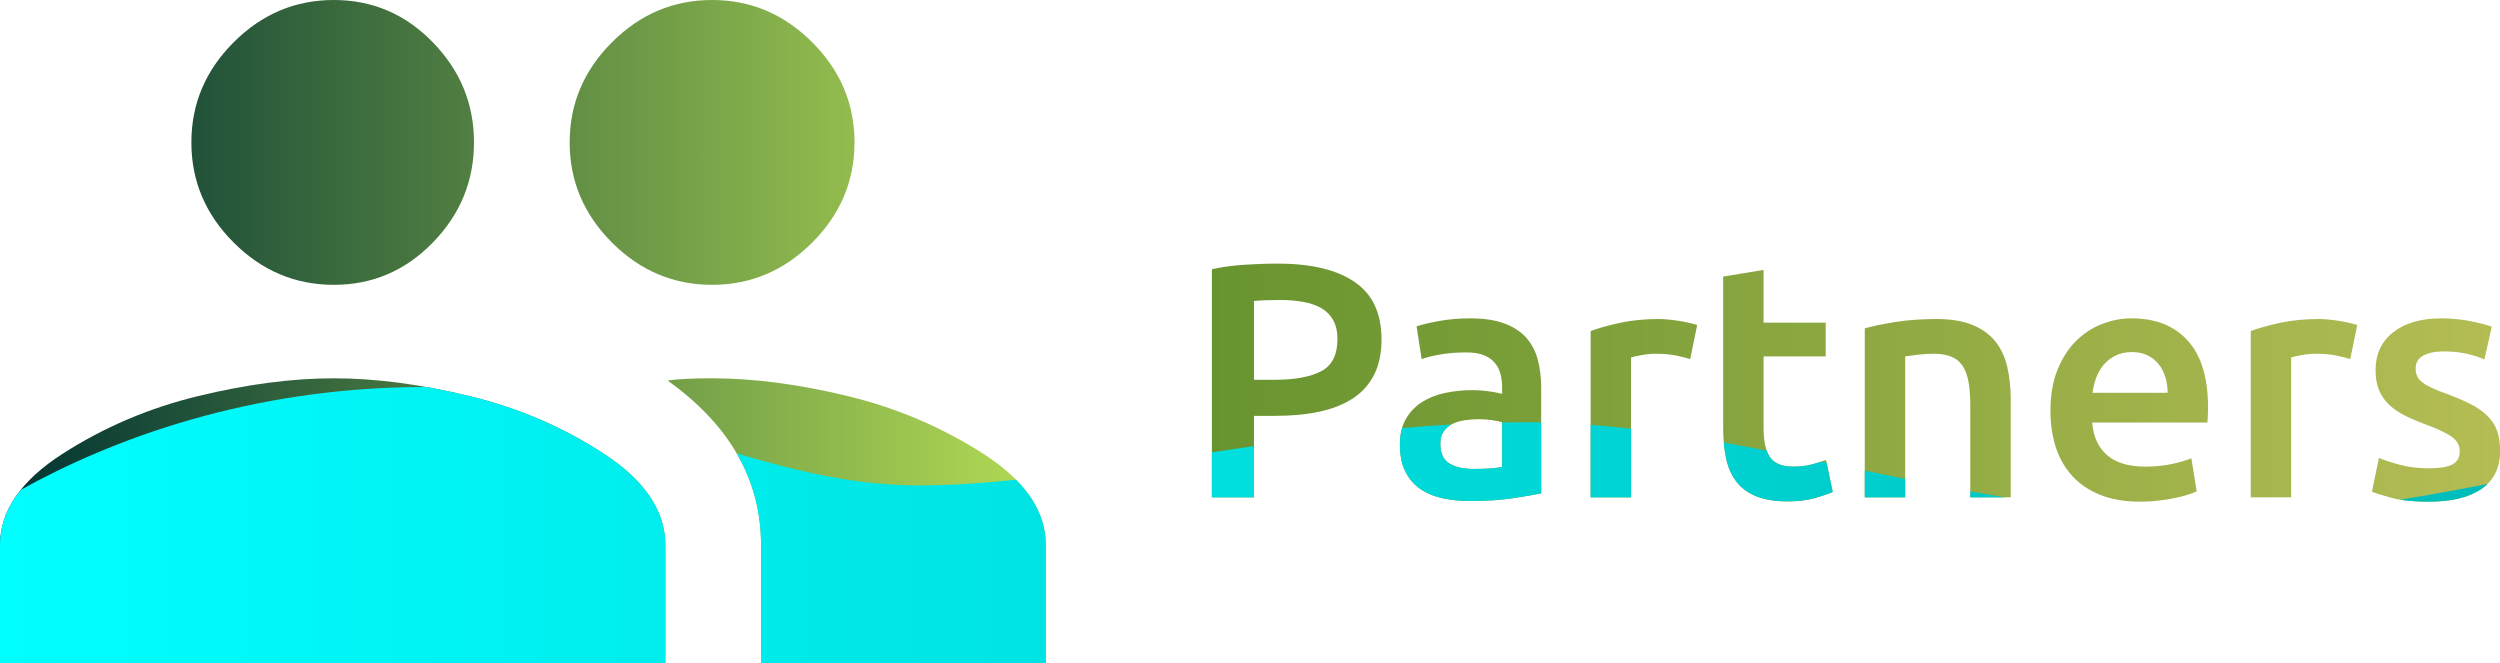
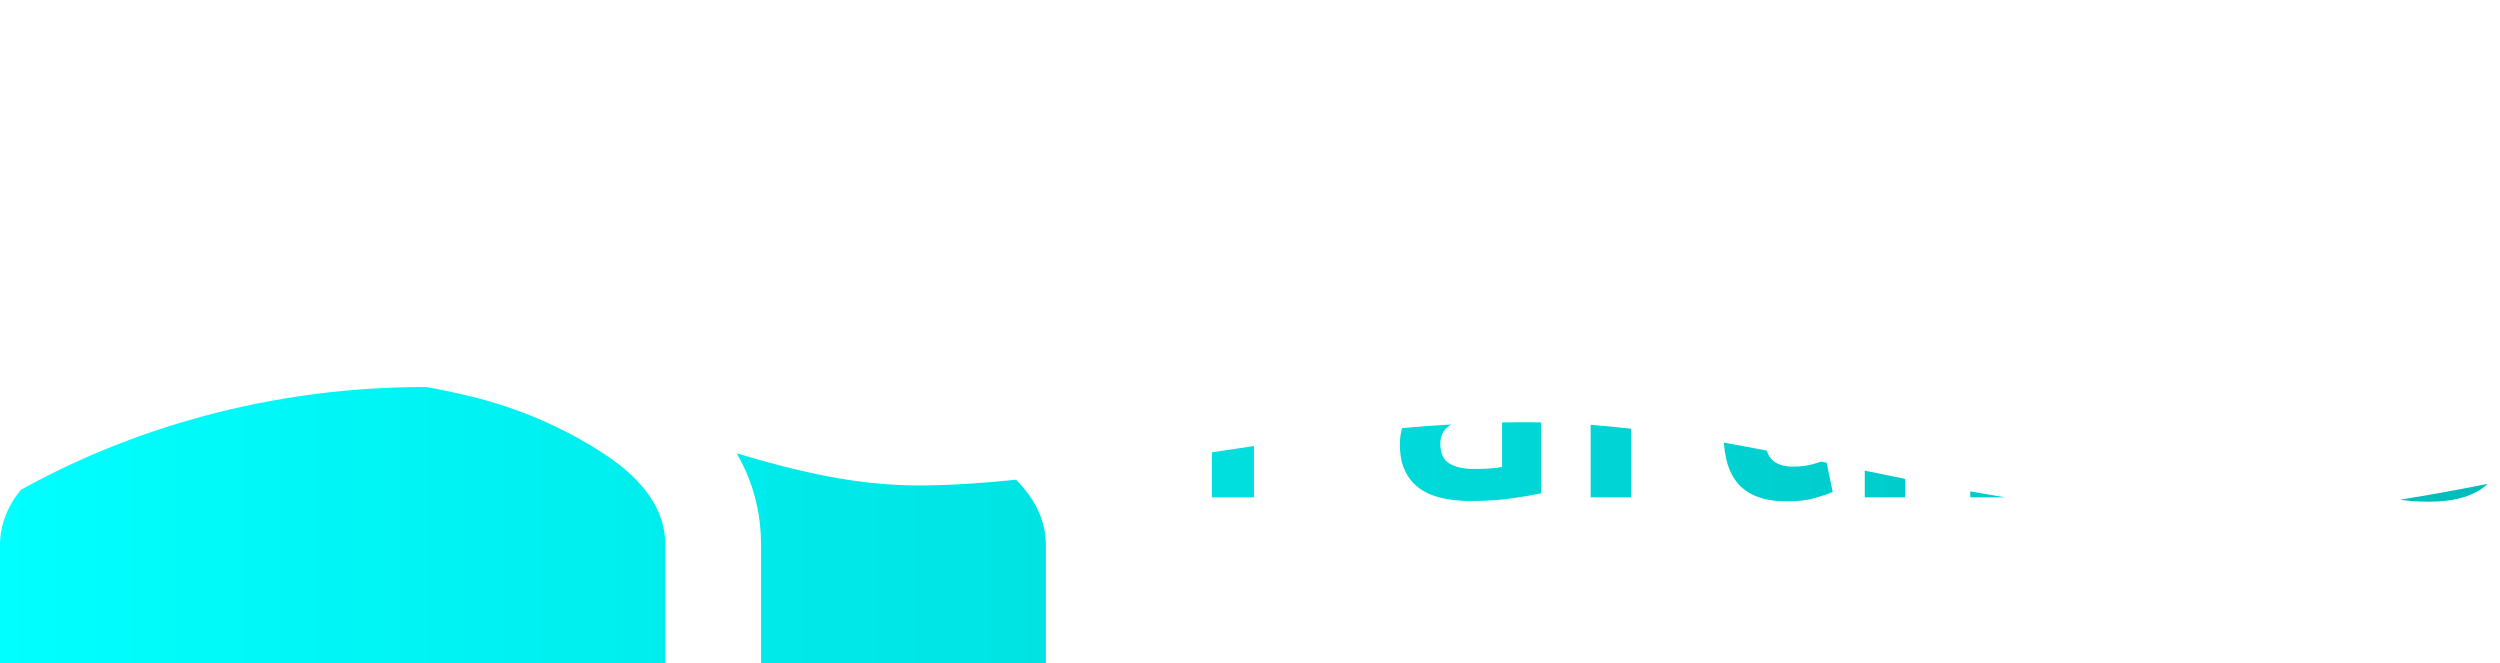
<svg xmlns="http://www.w3.org/2000/svg" fill="none" fill-rule="evenodd" stroke="black" stroke-width="0.501" stroke-linejoin="bevel" stroke-miterlimit="10" font-family="Times New Roman" font-size="16" style="font-variant-ligatures:none" version="1.1" overflow="visible" width="226.2pt" height="60pt" viewBox="0 -60 226.2 60">
  <defs>
    <linearGradient id="LinearGradient" gradientUnits="userSpaceOnUse" x1="0" y1="0" x2="116.485" y2="0" gradientTransform="translate(109.651 15)">
      <stop offset="0" stop-color="#68942f" />
      <stop offset="1" stop-color="#b4bd54" />
    </linearGradient>
    <linearGradient id="LinearGradient_1" gradientUnits="userSpaceOnUse" x1="0" y1="0" x2="-94.651" y2="0" gradientTransform="translate(94.651 15)">
      <stop offset="0" stop-color="#b4db54" />
      <stop offset="1" stop-color="#003333" />
    </linearGradient>
    <linearGradient id="LinearGradient_2" gradientUnits="userSpaceOnUse" x1="0" y1="0" x2="344.465" y2="0" gradientTransform="translate(0 3.633)">
      <stop offset="0" stop-color="#00ffff" />
      <stop offset="1" stop-color="#009999" />
    </linearGradient>
    <style type="text/css">@import url('https://themes.googleusercontent.com/fonts/css?family=Open Sans:400,600');</style>
  </defs>
  <g id="Layer 1" transform="scale(1 -1)">
    <g id="Group" stroke="none">
-       <path d="M 190.024,15.227 C 188.997,15.64 188.151,16.214 187.486,16.949 C 186.822,17.684 186.328,18.55 186.006,19.547 C 185.684,20.545 185.522,21.637 185.522,22.826 C 185.522,24.216 185.729,25.434 186.142,26.482 C 186.555,27.529 187.104,28.401 187.789,29.096 C 188.473,29.791 189.259,30.314 190.145,30.667 C 191.032,31.019 191.938,31.196 192.865,31.196 C 195.04,31.196 196.737,30.521 197.956,29.171 C 199.175,27.822 199.784,25.807 199.784,23.128 C 199.784,22.927 199.779,22.7 199.769,22.448 C 199.759,22.196 199.744,21.97 199.724,21.768 L 189.299,21.768 C 189.4,20.499 189.848,19.517 190.644,18.822 C 191.44,18.127 192.593,17.78 194.104,17.78 C 194.99,17.78 195.801,17.86 196.536,18.022 C 197.271,18.183 197.85,18.354 198.273,18.535 L 198.757,15.544 C 198.555,15.443 198.278,15.337 197.926,15.227 C 197.573,15.116 197.171,15.015 196.717,14.924 C 196.264,14.834 195.776,14.758 195.252,14.698 C 194.728,14.637 194.194,14.607 193.65,14.607 C 192.26,14.607 191.052,14.814 190.024,15.227 Z M 216.392,14.955 C 215.546,15.186 214.951,15.373 214.609,15.514 L 215.244,18.565 C 215.787,18.344 216.437,18.132 217.192,17.931 C 217.948,17.729 218.809,17.629 219.776,17.629 C 220.743,17.629 221.448,17.745 221.891,17.976 C 222.334,18.208 222.556,18.606 222.556,19.17 C 222.556,19.694 222.319,20.127 221.846,20.469 C 221.372,20.811 220.592,21.184 219.504,21.587 C 218.839,21.829 218.23,22.086 217.676,22.358 C 217.122,22.629 216.644,22.947 216.241,23.309 C 215.838,23.672 215.52,24.11 215.289,24.624 C 215.057,25.137 214.941,25.767 214.941,26.512 C 214.941,27.963 215.475,29.106 216.543,29.942 C 217.61,30.778 219.061,31.196 220.894,31.196 C 221.82,31.196 222.707,31.11 223.553,30.939 C 224.399,30.768 225.033,30.601 225.456,30.44 L 224.792,27.479 C 224.389,27.66 223.875,27.827 223.251,27.978 C 222.626,28.129 221.901,28.204 221.075,28.204 C 220.33,28.204 219.726,28.078 219.262,27.827 C 218.799,27.575 218.567,27.187 218.567,26.663 C 218.567,26.401 218.613,26.17 218.703,25.968 C 218.794,25.767 218.95,25.581 219.172,25.409 C 219.393,25.238 219.685,25.067 220.048,24.896 C 220.41,24.724 220.854,24.548 221.377,24.367 C 222.243,24.045 222.979,23.727 223.583,23.415 C 224.187,23.103 224.686,22.75 225.079,22.358 C 225.472,21.965 225.759,21.517 225.94,21.013 C 226.121,20.509 226.212,19.905 226.212,19.2 C 226.212,17.689 225.653,16.546 224.535,15.771 C 223.417,14.995 221.82,14.607 219.746,14.607 C 218.356,14.607 217.238,14.723 216.392,14.955 Z M 158.92,15.091 C 158.164,15.393 157.565,15.831 157.122,16.405 C 156.679,16.979 156.367,17.674 156.185,18.49 C 156.004,19.306 155.913,20.237 155.913,21.285 L 155.913,34.973 L 159.569,35.577 L 159.569,30.803 L 165.19,30.803 L 165.19,27.751 L 159.569,27.751 L 159.569,21.315 C 159.569,20.046 159.771,19.14 160.174,18.596 C 160.577,18.052 161.261,17.78 162.228,17.78 C 162.893,17.78 163.482,17.85 163.996,17.991 C 164.51,18.132 164.918,18.263 165.22,18.384 L 165.824,15.483 C 165.401,15.302 164.847,15.116 164.162,14.924 C 163.477,14.733 162.672,14.637 161.745,14.637 C 160.617,14.637 159.675,14.788 158.92,15.091 Z M 130.441,14.94 C 129.655,15.121 128.985,15.413 128.431,15.816 C 127.877,16.219 127.444,16.742 127.132,17.387 C 126.82,18.032 126.664,18.827 126.664,19.774 C 126.664,20.681 126.84,21.446 127.192,22.07 C 127.545,22.695 128.023,23.204 128.628,23.596 C 129.232,23.989 129.932,24.271 130.728,24.442 C 131.523,24.614 132.354,24.699 133.22,24.699 C 133.623,24.699 134.046,24.674 134.489,24.624 C 134.933,24.573 135.406,24.488 135.91,24.367 L 135.91,24.971 C 135.91,25.394 135.859,25.797 135.759,26.18 C 135.658,26.563 135.482,26.9 135.23,27.192 C 134.978,27.484 134.646,27.711 134.233,27.872 C 133.82,28.033 133.301,28.114 132.677,28.114 C 131.831,28.114 131.055,28.053 130.35,27.932 C 129.645,27.811 129.071,27.67 128.628,27.509 L 128.174,30.47 C 128.638,30.632 129.313,30.793 130.199,30.954 C 131.085,31.115 132.032,31.196 133.039,31.196 C 134.248,31.196 135.265,31.045 136.091,30.742 C 136.917,30.44 137.577,30.017 138.07,29.473 C 138.564,28.929 138.916,28.27 139.128,27.494 C 139.339,26.719 139.445,25.868 139.445,24.941 L 139.445,15.363 C 138.881,15.242 138.03,15.096 136.892,14.924 C 135.754,14.753 134.469,14.668 133.039,14.668 C 132.092,14.668 131.226,14.758 130.441,14.94 Z M 109.651,15 L 109.651,35.637 C 110.537,35.839 111.519,35.975 112.597,36.045 C 113.675,36.116 114.667,36.151 115.573,36.151 C 118.615,36.151 120.947,35.597 122.568,34.489 C 124.19,33.381 125,31.649 125,29.292 C 125,28.063 124.784,27.011 124.351,26.134 C 123.918,25.258 123.288,24.543 122.462,23.989 C 121.636,23.435 120.629,23.027 119.441,22.765 C 118.252,22.504 116.893,22.373 115.362,22.373 L 113.458,22.373 L 113.458,15 L 109.651,15 Z M 143.923,15 L 143.923,30.047 C 144.628,30.309 145.509,30.556 146.566,30.788 C 147.624,31.019 148.797,31.135 150.087,31.135 C 150.328,31.135 150.61,31.12 150.933,31.09 C 151.255,31.06 151.577,31.019 151.9,30.969 C 152.222,30.919 152.534,30.858 152.836,30.788 C 153.138,30.717 153.38,30.652 153.561,30.591 L 152.927,27.509 C 152.625,27.61 152.207,27.716 151.673,27.827 C 151.139,27.937 150.52,27.993 149.815,27.993 C 149.412,27.993 148.984,27.952 148.531,27.872 C 148.077,27.791 147.76,27.721 147.579,27.66 L 147.579,15 L 143.923,15 Z M 168.724,15 L 168.724,30.289 C 169.429,30.491 170.345,30.682 171.473,30.863 C 172.601,31.045 173.85,31.135 175.22,31.135 C 176.509,31.135 177.587,30.959 178.453,30.606 C 179.319,30.254 180.009,29.76 180.523,29.126 C 181.037,28.491 181.399,27.726 181.611,26.829 C 181.822,25.933 181.928,24.951 181.928,23.883 L 181.928,15 L 178.272,15 L 178.272,23.309 C 178.272,24.155 178.216,24.875 178.106,25.47 C 177.995,26.064 177.813,26.547 177.562,26.92 C 177.31,27.293 176.967,27.565 176.534,27.736 C 176.101,27.907 175.573,27.993 174.948,27.993 C 174.485,27.993 174.001,27.963 173.498,27.902 C 172.994,27.842 172.621,27.791 172.38,27.751 L 172.38,15 L 168.724,15 Z M 203.646,15 L 203.646,30.047 C 204.351,30.309 205.232,30.556 206.289,30.788 C 207.347,31.019 208.52,31.135 209.81,31.135 C 210.051,31.135 210.333,31.12 210.656,31.09 C 210.978,31.06 211.3,31.019 211.623,30.969 C 211.945,30.919 212.257,30.858 212.559,30.788 C 212.861,30.717 213.103,30.652 213.284,30.591 L 212.65,27.509 C 212.348,27.61 211.93,27.716 211.396,27.827 C 210.862,27.937 210.243,27.993 209.538,27.993 C 209.135,27.993 208.707,27.952 208.254,27.872 C 207.8,27.791 207.483,27.721 207.302,27.66 L 207.302,15 L 203.646,15 Z M 135.91,17.75 L 135.91,21.799 C 135.708,21.859 135.416,21.919 135.033,21.98 C 134.651,22.04 134.228,22.07 133.764,22.07 C 133.361,22.07 132.954,22.04 132.541,21.98 C 132.128,21.919 131.755,21.809 131.423,21.647 C 131.09,21.486 130.823,21.26 130.622,20.968 C 130.42,20.676 130.32,20.308 130.32,19.865 C 130.32,18.999 130.592,18.399 131.136,18.067 C 131.679,17.735 132.415,17.568 133.341,17.568 C 134.469,17.568 135.325,17.629 135.91,17.75 Z M 195.917,25.893 C 195.776,26.346 195.569,26.739 195.297,27.071 C 195.025,27.404 194.693,27.665 194.3,27.857 C 193.907,28.048 193.439,28.144 192.895,28.144 C 192.331,28.144 191.837,28.038 191.414,27.827 C 190.991,27.615 190.634,27.338 190.342,26.996 C 190.05,26.653 189.823,26.26 189.662,25.817 C 189.501,25.374 189.39,24.921 189.33,24.458 L 196.128,24.458 C 196.128,24.961 196.058,25.44 195.917,25.893 Z M 119.531,26.406 C 120.518,26.92 121.012,27.892 121.012,29.322 C 121.012,30.007 120.881,30.581 120.619,31.045 C 120.357,31.508 119.995,31.87 119.531,32.132 C 119.068,32.394 118.519,32.581 117.885,32.691 C 117.25,32.802 116.57,32.857 115.845,32.857 C 114.878,32.857 114.083,32.827 113.458,32.767 L 113.458,25.636 L 115.301,25.636 C 117.134,25.636 118.544,25.893 119.531,26.406 Z" stroke-linecap="round" fill-rule="nonzero" stroke-linejoin="round" stroke-width="0.315" marker-start="none" marker-end="none" fill="url(#LinearGradient)" />
-       <path d="M 64.43,25.772 C 68.188,25.772 72.283,25.235 76.712,24.161 C 81.142,23.087 85.235,21.342 88.994,18.926 C 92.752,16.51 94.632,13.758 94.632,10.671 L 94.632,0 L 68.86,0 L 68.86,10.671 C 68.86,16.577 66.041,21.544 60.404,25.57 C 61.343,25.705 62.685,25.772 64.43,25.772 Z M 17.92,24.161 C 22.349,25.235 26.444,25.772 30.202,25.772 C 33.96,25.772 38.054,25.235 42.484,24.161 C 46.914,23.087 50.974,21.342 54.665,18.926 C 58.356,16.51 60.202,13.758 60.202,10.671 L 60.202,0 L 0,0 L 0,10.671 C 0,13.758 1.88,16.51 5.638,18.926 C 9.397,21.342 13.49,23.087 17.92,24.161 Z M 39.162,38.054 C 36.679,35.504 33.693,34.228 30.202,34.228 C 26.713,34.228 23.692,35.504 21.142,38.054 C 18.59,40.604 17.316,43.623 17.316,47.114 C 17.316,50.603 18.59,53.624 21.142,56.174 C 23.692,58.726 26.713,60 30.202,60 C 33.693,60 36.679,58.726 39.162,56.174 C 41.646,53.624 42.888,50.603 42.886,47.114 C 42.888,43.623 41.646,40.604 39.162,38.054 Z M 73.49,38.054 C 70.94,35.504 67.919,34.228 64.43,34.228 C 60.939,34.228 57.92,35.504 55.37,38.054 C 52.82,40.604 51.544,43.623 51.544,47.114 C 51.544,50.603 52.82,53.624 55.37,56.174 C 57.92,58.726 60.939,60 64.43,60 C 67.919,60 70.94,58.726 73.49,56.174 C 76.042,53.624 77.316,50.603 77.316,47.114 C 77.316,43.623 76.042,40.604 73.49,38.054 Z" fill-rule="nonzero" stroke-linejoin="round" stroke-linecap="round" stroke-width="0.856" marker-start="none" marker-end="none" fill="url(#LinearGradient_1)" />
-       <path d="M 0,0 L 0,10.671 C 0,12.449 0.624,14.117 1.872,15.673 C 9.916,20.153 22.49,24.984 38.459,24.984 C 38.499,24.984 38.54,24.983 38.58,24.983 C 39.851,24.758 41.152,24.483 42.484,24.161 C 46.914,23.087 50.974,21.342 54.665,18.926 C 58.356,16.51 60.202,13.758 60.202,10.671 L 60.202,0 L 0,0 Z M 68.86,0 L 68.86,10.671 C 68.86,13.686 68.124,16.457 66.654,18.984 C 72.04,17.376 77.385,16.076 83.1,16.076 C 85.877,16.076 88.834,16.273 91.935,16.594 C 93.732,14.78 94.632,12.805 94.632,10.671 L 94.632,0 L 68.86,0 Z M 217.157,14.788 C 219.831,15.211 222.464,15.699 225.075,16.216 C 224.913,16.056 224.732,15.908 224.535,15.771 C 223.417,14.995 221.82,14.607 219.746,14.607 C 218.74,14.607 217.877,14.667 217.157,14.788 Z M 158.92,15.091 C 158.164,15.393 157.565,15.831 157.122,16.405 C 156.679,16.979 156.367,17.674 156.185,18.49 C 156.084,18.942 156.011,19.431 155.966,19.955 C 157.257,19.725 158.551,19.481 159.849,19.228 C 159.936,18.98 160.045,18.769 160.174,18.596 C 160.577,18.052 161.261,17.78 162.228,17.78 C 162.893,17.78 163.482,17.85 163.996,17.991 C 164.299,18.074 164.566,18.154 164.796,18.23 C 164.954,18.197 165.113,18.165 165.272,18.132 L 165.824,15.483 C 165.401,15.302 164.847,15.116 164.162,14.924 C 163.477,14.733 162.672,14.637 161.745,14.637 C 160.617,14.637 159.675,14.788 158.92,15.091 Z M 130.441,14.94 C 129.655,15.121 128.985,15.413 128.431,15.816 C 127.877,16.219 127.444,16.742 127.132,17.387 C 126.82,18.032 126.664,18.827 126.664,19.774 C 126.664,20.324 126.728,20.822 126.858,21.268 C 128.344,21.399 129.833,21.51 131.323,21.596 C 131.037,21.44 130.803,21.23 130.622,20.968 C 130.42,20.676 130.32,20.308 130.32,19.865 C 130.32,18.999 130.592,18.399 131.136,18.067 C 131.679,17.735 132.415,17.568 133.341,17.568 C 134.469,17.568 135.325,17.629 135.91,17.75 L 135.91,21.777 C 136.611,21.79 137.313,21.798 138.014,21.798 C 138.49,21.798 138.967,21.793 139.444,21.783 L 139.445,15.363 C 138.881,15.242 138.03,15.096 136.892,14.924 C 135.754,14.753 134.469,14.668 133.039,14.668 C 132.092,14.668 131.226,14.758 130.441,14.94 Z M 109.651,15 L 109.651,19.075 C 110.91,19.266 112.179,19.456 113.457,19.642 L 113.458,15 L 109.651,15 Z M 143.923,15 L 143.923,21.563 C 145.139,21.47 146.358,21.351 147.579,21.21 L 147.579,15 L 143.923,15 Z M 168.724,15 L 168.724,17.417 C 169.937,17.166 171.155,16.916 172.379,16.67 L 172.38,15 L 168.724,15 Z M 178.272,15 L 178.271,15.541 C 179.318,15.353 180.369,15.172 181.425,15 L 178.272,15 Z" stroke-linejoin="miter" stroke-width="0.167" marker-start="none" marker-end="none" fill="url(#LinearGradient_2)" />
+       <path d="M 0,0 L 0,10.671 C 0,12.449 0.624,14.117 1.872,15.673 C 9.916,20.153 22.49,24.984 38.459,24.984 C 38.499,24.984 38.54,24.983 38.58,24.983 C 39.851,24.758 41.152,24.483 42.484,24.161 C 46.914,23.087 50.974,21.342 54.665,18.926 C 58.356,16.51 60.202,13.758 60.202,10.671 L 60.202,0 L 0,0 Z M 68.86,0 L 68.86,10.671 C 68.86,13.686 68.124,16.457 66.654,18.984 C 72.04,17.376 77.385,16.076 83.1,16.076 C 85.877,16.076 88.834,16.273 91.935,16.594 C 93.732,14.78 94.632,12.805 94.632,10.671 L 94.632,0 L 68.86,0 Z M 217.157,14.788 C 219.831,15.211 222.464,15.699 225.075,16.216 C 224.913,16.056 224.732,15.908 224.535,15.771 C 223.417,14.995 221.82,14.607 219.746,14.607 C 218.74,14.607 217.877,14.667 217.157,14.788 Z M 158.92,15.091 C 158.164,15.393 157.565,15.831 157.122,16.405 C 156.679,16.979 156.367,17.674 156.185,18.49 C 156.084,18.942 156.011,19.431 155.966,19.955 C 157.257,19.725 158.551,19.481 159.849,19.228 C 159.936,18.98 160.045,18.769 160.174,18.596 C 160.577,18.052 161.261,17.78 162.228,17.78 C 162.893,17.78 163.482,17.85 163.996,17.991 C 164.299,18.074 164.566,18.154 164.796,18.23 C 164.954,18.197 165.113,18.165 165.272,18.132 L 165.824,15.483 C 165.401,15.302 164.847,15.116 164.162,14.924 C 163.477,14.733 162.672,14.637 161.745,14.637 C 160.617,14.637 159.675,14.788 158.92,15.091 Z M 130.441,14.94 C 129.655,15.121 128.985,15.413 128.431,15.816 C 127.877,16.219 127.444,16.742 127.132,17.387 C 126.82,18.032 126.664,18.827 126.664,19.774 C 126.664,20.324 126.728,20.822 126.858,21.268 C 128.344,21.399 129.833,21.51 131.323,21.596 C 131.037,21.44 130.803,21.23 130.622,20.968 C 130.42,20.676 130.32,20.308 130.32,19.865 C 130.32,18.999 130.592,18.399 131.136,18.067 C 131.679,17.735 132.415,17.568 133.341,17.568 C 134.469,17.568 135.325,17.629 135.91,17.75 L 135.91,21.777 C 136.611,21.79 137.313,21.798 138.014,21.798 C 138.49,21.798 138.967,21.793 139.444,21.783 L 139.445,15.363 C 138.881,15.242 138.03,15.096 136.892,14.924 C 135.754,14.753 134.469,14.668 133.039,14.668 C 132.092,14.668 131.226,14.758 130.441,14.94 Z M 109.651,15 L 109.651,19.075 C 110.91,19.266 112.179,19.456 113.457,19.642 L 113.458,15 L 109.651,15 Z M 143.923,15 L 143.923,21.563 C 145.139,21.47 146.358,21.351 147.579,21.21 L 147.579,15 L 143.923,15 M 168.724,15 L 168.724,17.417 C 169.937,17.166 171.155,16.916 172.379,16.67 L 172.38,15 L 168.724,15 Z M 178.272,15 L 178.271,15.541 C 179.318,15.353 180.369,15.172 181.425,15 L 178.272,15 Z" stroke-linejoin="miter" stroke-width="0.167" marker-start="none" marker-end="none" fill="url(#LinearGradient_2)" />
    </g>
  </g>
  <g id="Layer_1" transform="scale(1 -1)" />
</svg>